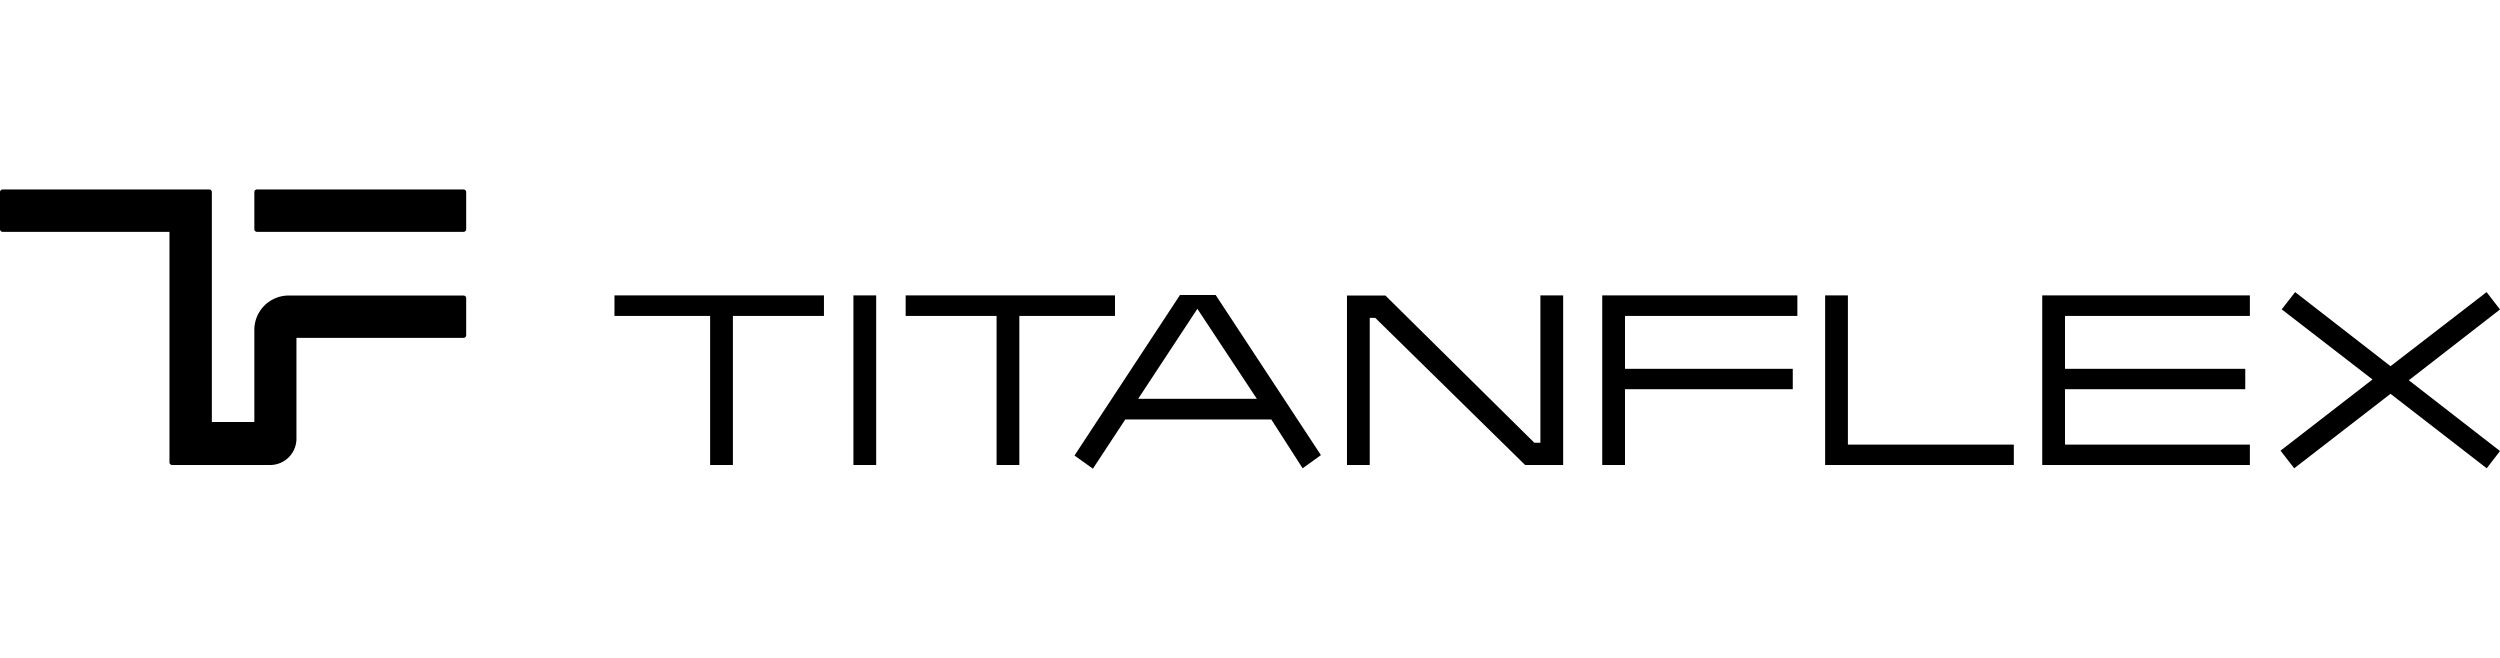
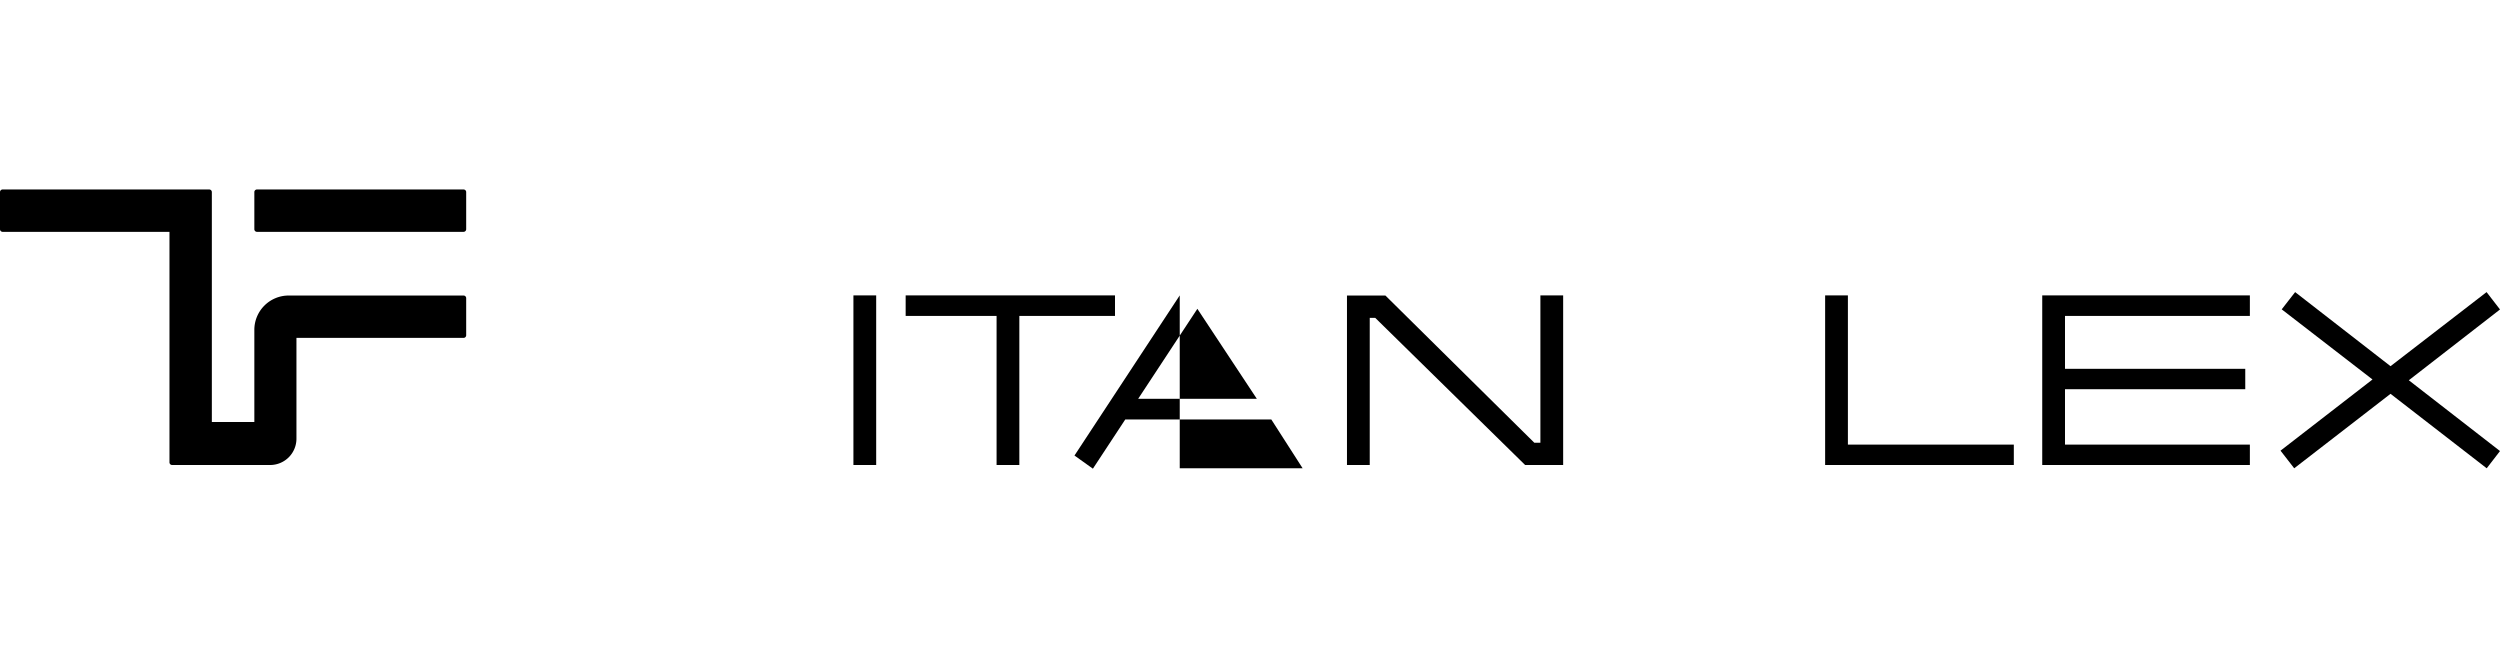
<svg xmlns="http://www.w3.org/2000/svg" viewBox="0 0 190 50">
  <defs>
    <style>.cls-1{fill:none;}</style>
  </defs>
  <g id="Layer_2" data-name="Layer 2">
    <g id="Layer_1-2" data-name="Layer 1">
-       <polyline points="121.77 35.34 123.5 35.34 123.5 29.58 136.25 29.58 136.25 28.03 123.5 28.03 123.5 24.01 136.6 24.01 136.6 22.45 121.77 22.45 121.77 35.34" />
      <polyline points="155.21 35.34 170.99 35.34 170.99 33.79 156.94 33.79 156.94 29.58 170.64 29.58 170.64 28.03 156.94 28.03 156.94 24.01 170.99 24.01 170.99 22.45 155.21 22.45 155.21 35.34" />
      <polyline points="140.44 22.45 138.71 22.45 138.71 35.34 153.05 35.34 153.05 33.79 140.44 33.79 140.44 22.45" />
      <polyline points="117.07 33.65 116.61 33.65 105.29 22.46 102.37 22.46 102.37 35.34 104.1 35.34 104.1 24.16 104.52 24.16 115.91 35.34 118.8 35.34 118.8 22.45 117.07 22.45 117.07 33.65" />
      <polyline points="84.74 22.45 68.83 22.45 68.83 24.01 75.74 24.01 75.74 35.34 77.47 35.34 77.47 24.01 84.74 24.01 84.74 22.45" />
-       <polyline points="46.7 24.01 53.97 24.01 53.97 35.34 55.7 35.34 55.7 24.01 62.62 24.01 62.62 22.45 46.7 22.45 46.7 24.01" />
      <rect x="64.86" y="22.45" width="1.73" height="12.89" />
-       <path d="M89.66,22.45l-8,12.17,1.4,1,2.46-3.74h11.1L99,35.59l1.39-1-8-12.17H89.66M86.5,30.31,91,23.47l4.52,6.84Z" />
+       <path d="M89.66,22.45l-8,12.17,1.4,1,2.46-3.74h11.1L99,35.59H89.66M86.5,30.31,91,23.47l4.52,6.84Z" />
      <polyline points="183.07 28.9 190 23.52 188.98 22.2 181.68 27.83 174.43 22.2 173.41 23.51 180.31 28.84 173.32 34.25 174.36 35.59 181.68 29.93 188.99 35.59 190 34.28 183.07 28.9" />
      <path d="M21.94,22.46a2.61,2.61,0,0,0-2.61,2.61v7H16.1V14.61a.2.2,0,0,0-.2-.21H.2a.2.2,0,0,0-.2.21v2.81a.2.2,0,0,0,.2.2H12.88V35.14a.2.2,0,0,0,.21.2h7.44a2,2,0,0,0,2-2V25.68H35.23a.2.2,0,0,0,.2-.2V22.66a.2.2,0,0,0-.2-.2H21.94" />
      <path d="M19.33,14.61v2.81a.2.2,0,0,0,.2.2h15.7a.2.2,0,0,0,.2-.2V14.61a.2.2,0,0,0-.2-.21H19.53a.2.2,0,0,0-.2.21" />
-       <rect class="cls-1" width="190" height="50" />
    </g>
  </g>
</svg>